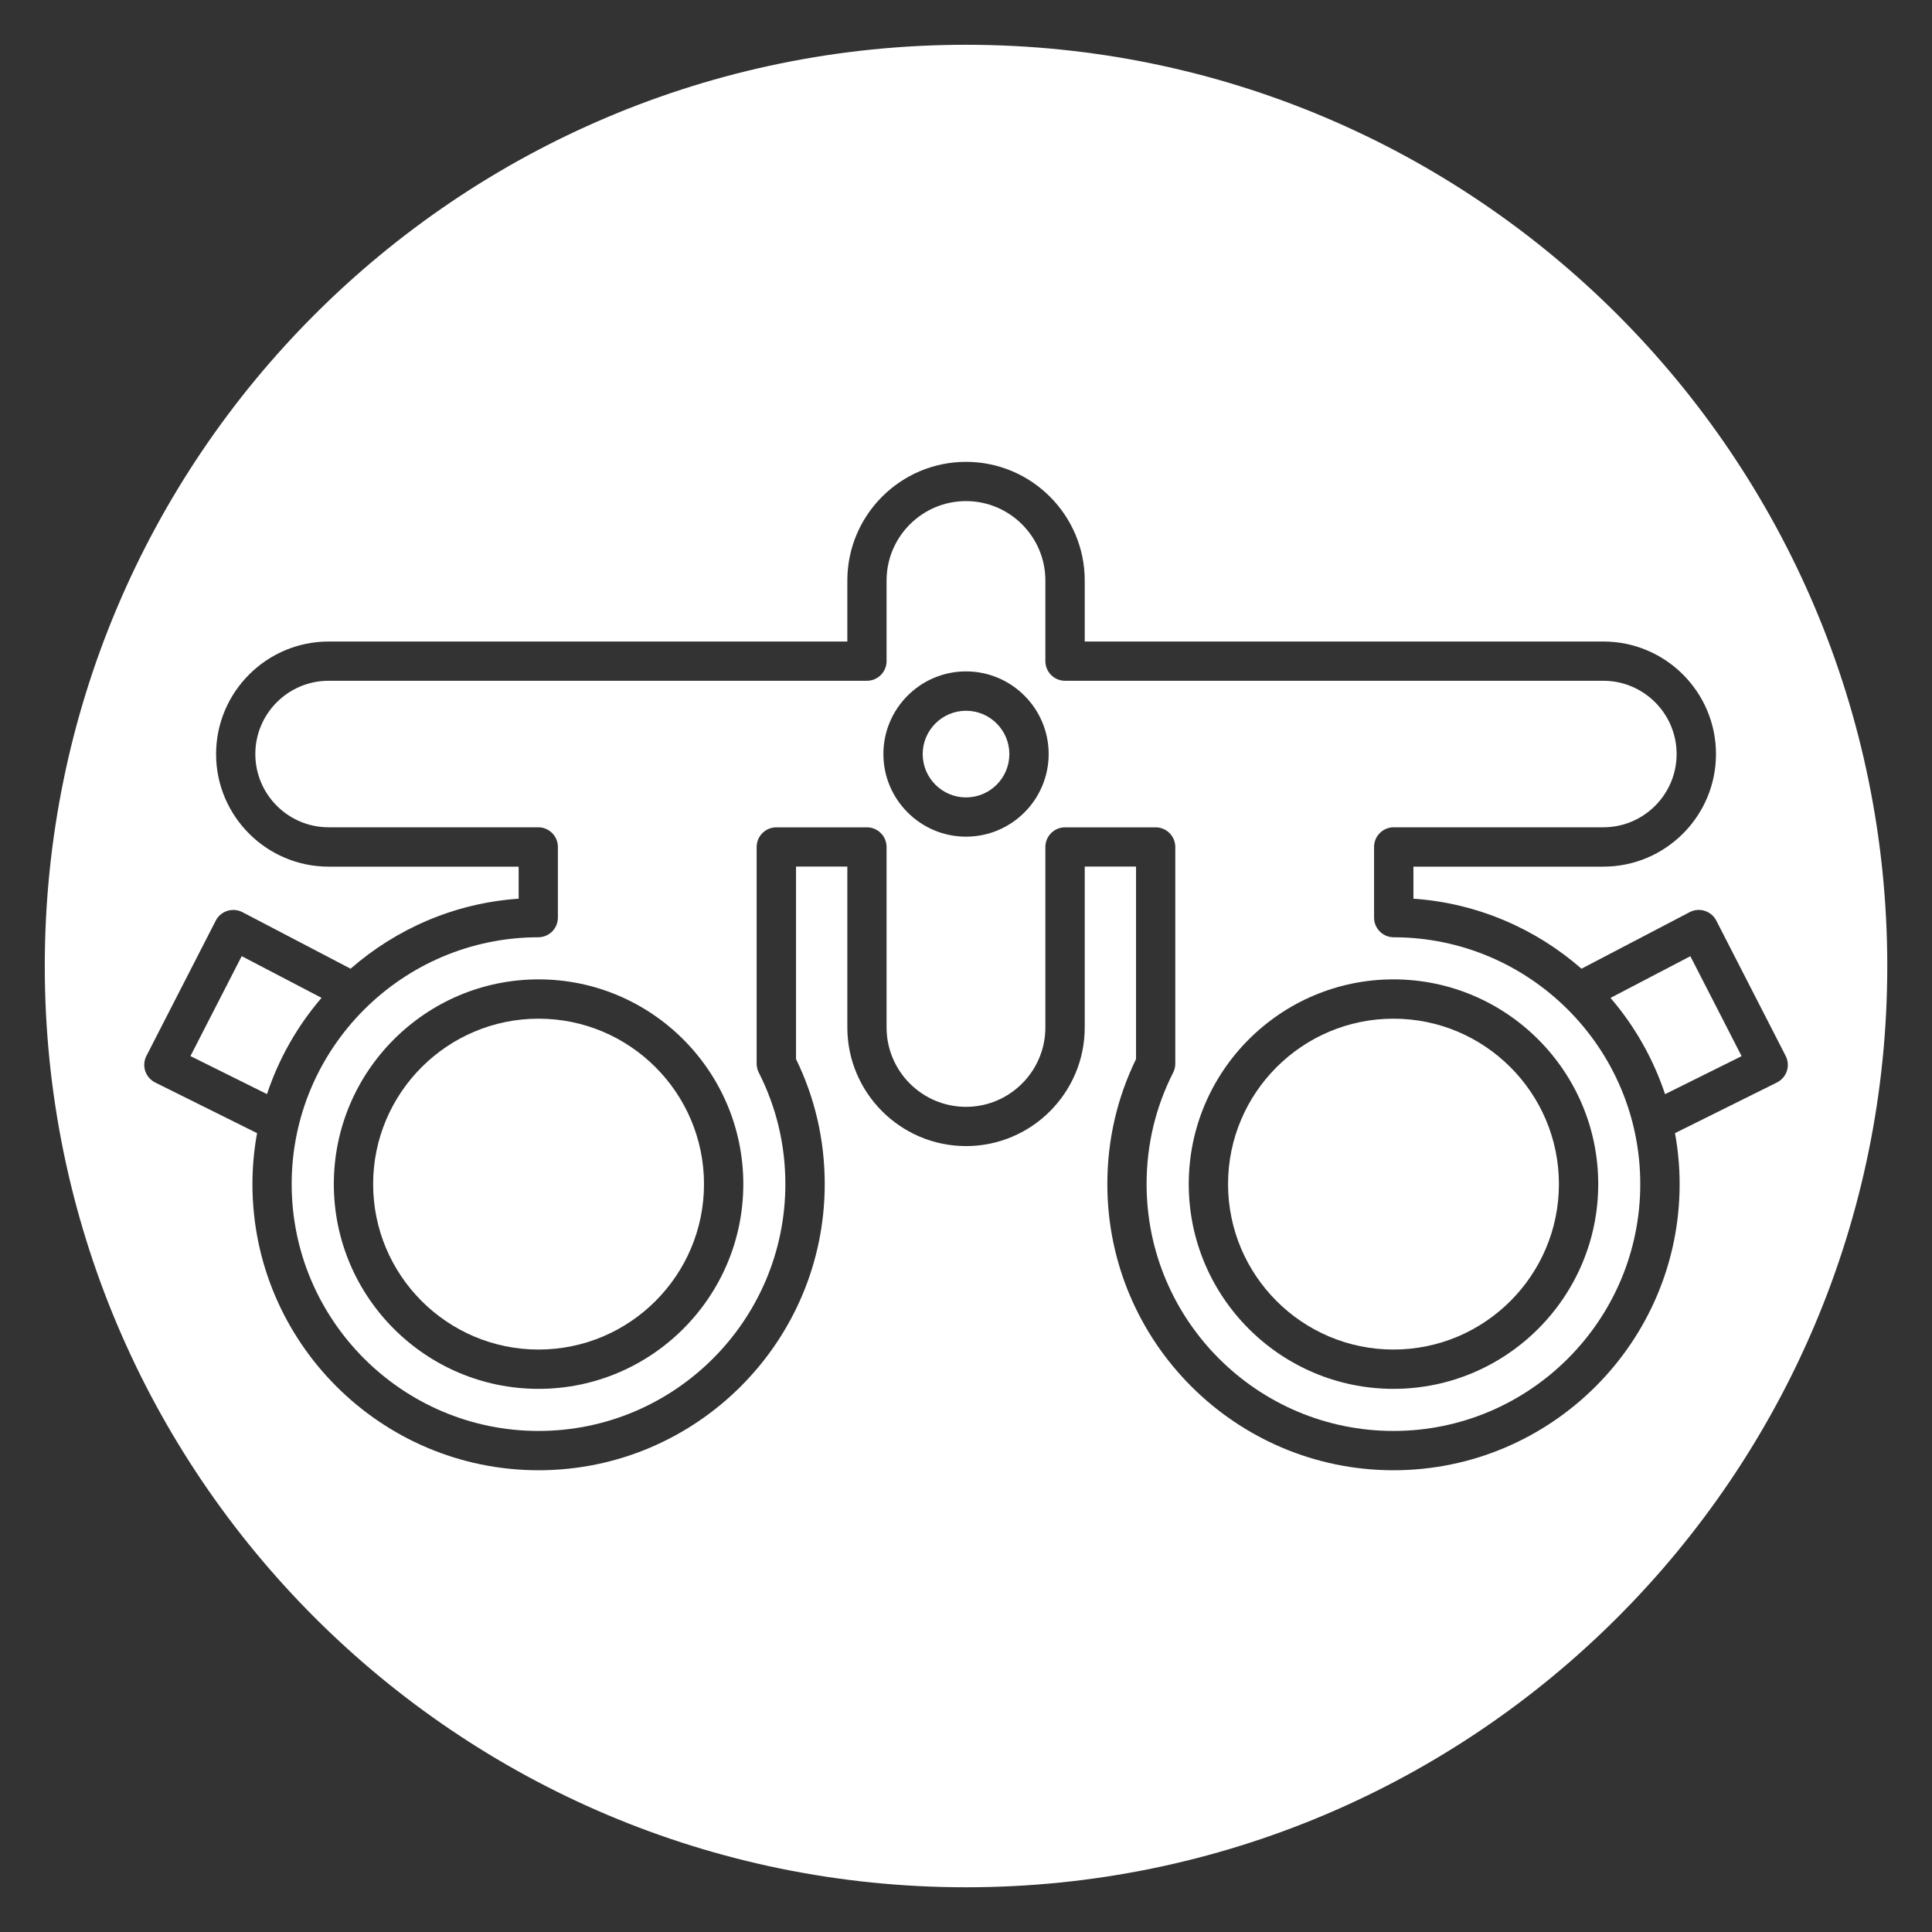
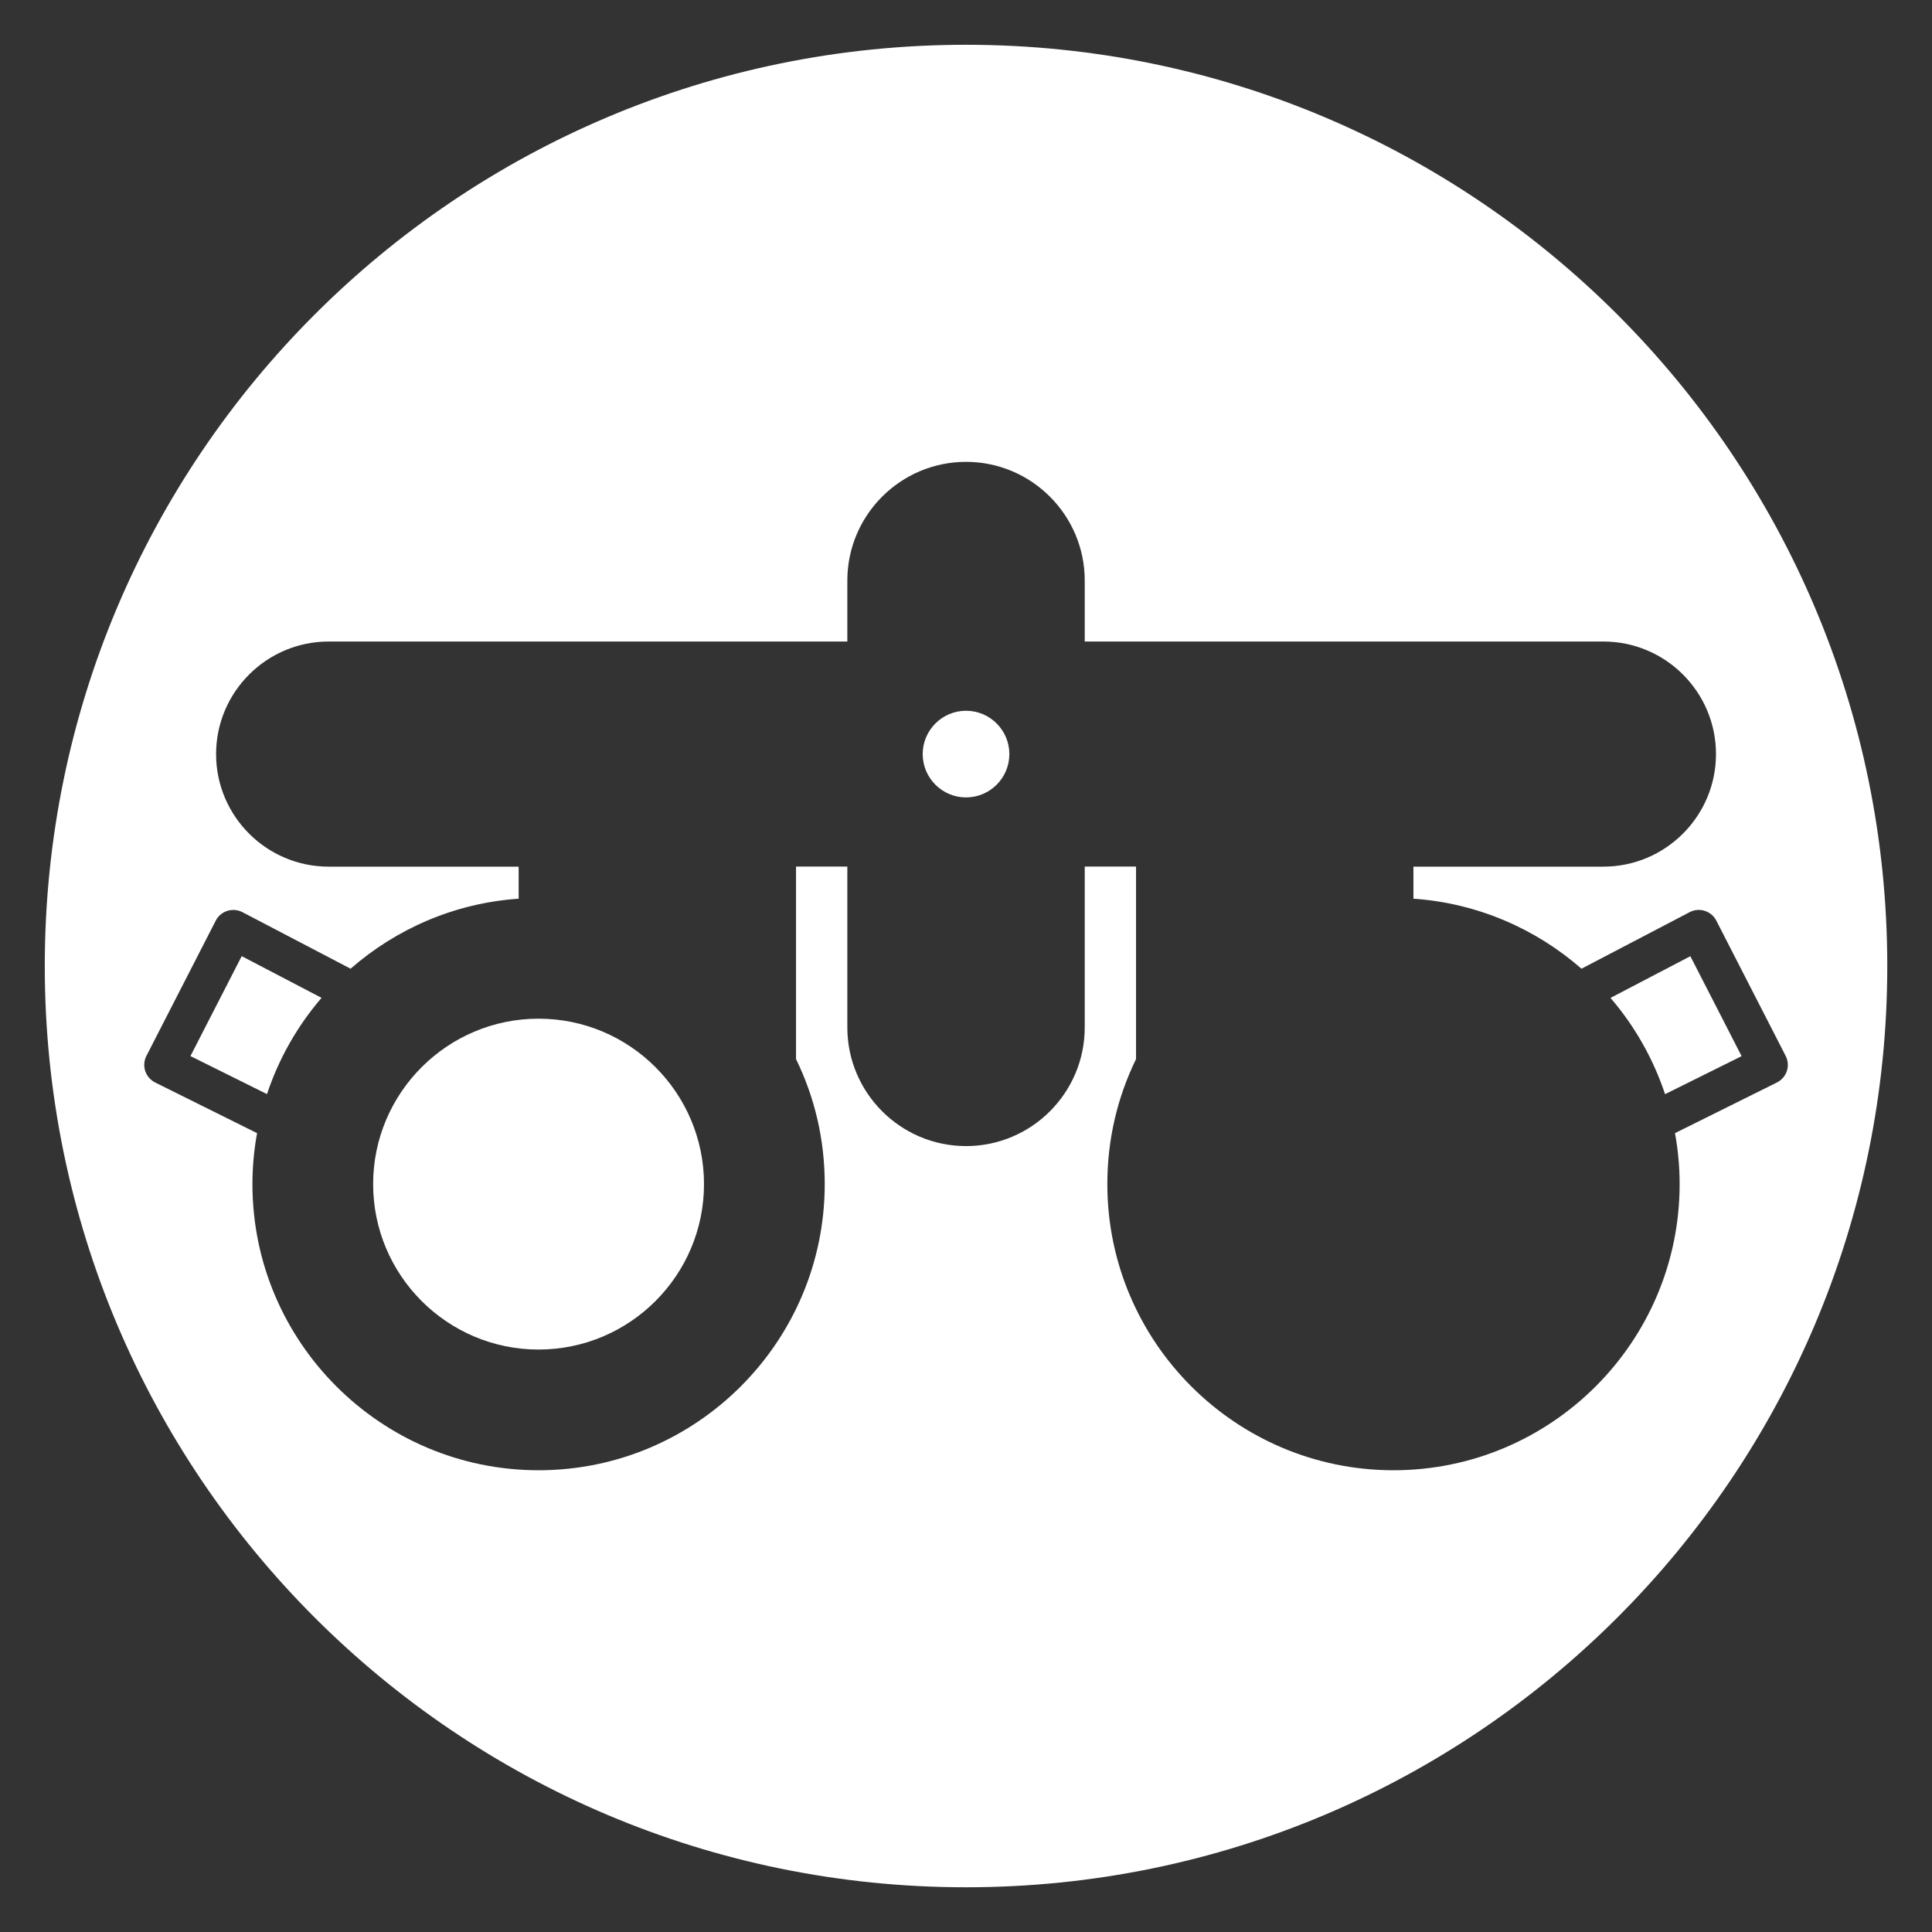
<svg xmlns="http://www.w3.org/2000/svg" id="Capa_1" data-name="Capa 1" viewBox="0 0 346.03 346.03">
  <rect x="0" y="0" width="346.03" height="346.03" fill="#333333" stroke="none" />
  <defs>
    <style>      .cls-1 {        fill: #fff;      }    </style>
  </defs>
-   <path class="cls-1" d="M249.58,182.45c-16.34,0-29.63,13.29-29.63,29.63s13.29,29.63,29.63,29.63,29.63-13.29,29.63-29.63-13.29-29.63-29.63-29.63Z" />
  <path class="cls-1" d="M173.02,127.3c-4.28,0-7.76,3.48-7.76,7.76s3.48,7.76,7.76,7.76,7.76-3.48,7.76-7.76-3.48-7.76-7.76-7.76Z" />
  <path class="cls-1" d="M96.46,182.45c-16.34,0-29.63,13.29-29.63,29.63s13.29,29.63,29.63,29.63,29.63-13.29,29.63-29.63-13.29-29.63-29.63-29.63Z" />
  <path class="cls-1" d="M43.29,171.25l-9.18,17.9,13.71,6.81c2.12-6.39,5.47-12.24,9.77-17.24l-14.3-7.47Z" />
  <path class="cls-1" d="M288.45,178.73c4.3,5,7.64,10.85,9.77,17.24l13.71-6.81-9.18-17.9-14.3,7.47Z" />
  <path class="cls-1" d="M173.02,8.02C81.89,8.02,8.02,81.89,8.02,173.02s73.87,165,165,165,165-73.87,165-165S264.14,8.02,173.02,8.02ZM318.25,193.88l-18.25,9.07c.54,2.97.83,6.02.83,9.13,0,28.26-22.99,51.25-51.25,51.25s-51.25-22.99-51.25-51.25c0-7.86,1.73-15.39,5.14-22.4v-34.47h-9.19v28.8c0,11.73-9.54,21.26-21.26,21.26s-21.26-9.54-21.26-21.26v-28.8h-9.19v34.47c3.41,7.01,5.14,14.54,5.14,22.4,0,28.26-22.99,51.25-51.25,51.25s-51.25-22.99-51.25-51.25c0-3.12.29-6.17.83-9.13l-18.25-9.07c-.84-.42-1.48-1.16-1.78-2.05-.29-.89-.22-1.87.21-2.71l12.42-24.23c.43-.83,1.17-1.46,2.07-1.75.89-.28,1.87-.2,2.7.23l19.38,10.13c8.17-7.14,18.62-11.75,30.1-12.54v-5.74h-34.03c-11.12,0-20.16-9.05-20.16-20.16s9.05-20.16,20.16-20.16h92.9v-10.92c0-11.73,9.54-21.26,21.26-21.26s21.26,9.54,21.26,21.26v10.92h92.9c11.12,0,20.16,9.05,20.16,20.16s-9.05,20.16-20.16,20.16h-34.03v5.74c11.48.79,21.93,5.4,30.1,12.54l19.38-10.13c.83-.44,1.8-.52,2.7-.23.89.28,1.64.91,2.07,1.75l12.42,24.23c.43.84.51,1.81.21,2.71-.29.89-.94,1.63-1.78,2.05Z" />
-   <path class="cls-1" d="M249.62,167.87c-1.94,0-3.52-1.58-3.52-3.52v-12.66c0-1.94,1.58-3.52,3.52-3.52h37.55c7.24,0,13.12-5.89,13.12-13.12s-5.89-13.12-13.12-13.12h-96.42c-1.94,0-3.52-1.58-3.52-3.52v-14.44c0-7.84-6.38-14.22-14.22-14.22s-14.22,6.38-14.22,14.22v14.44c0,1.94-1.58,3.52-3.52,3.52H58.85c-7.24,0-13.12,5.89-13.12,13.12s5.89,13.12,13.12,13.12h37.55c1.94,0,3.52,1.58,3.52,3.52v12.66c0,1.94-1.57,3.52-3.52,3.52-24.35.03-44.16,19.86-44.16,44.21s19.83,44.21,44.21,44.21,44.21-19.83,44.21-44.21c0-7.03-1.6-13.75-4.76-19.98-.25-.49-.38-1.04-.38-1.59v-38.81c0-1.94,1.58-3.52,3.52-3.52h16.23c1.94,0,3.52,1.58,3.52,3.52v32.32c0,7.84,6.38,14.22,14.22,14.22s14.22-6.38,14.22-14.22v-32.32c0-1.94,1.58-3.52,3.52-3.52h16.23c1.94,0,3.52,1.58,3.52,3.52v38.81c0,.55-.13,1.1-.38,1.59-3.16,6.23-4.76,12.95-4.76,19.98,0,24.38,19.83,44.21,44.21,44.21s44.21-19.83,44.21-44.21-19.81-44.18-44.16-44.21ZM96.46,248.75c-20.22,0-36.67-16.45-36.67-36.67s16.45-36.67,36.67-36.67,36.67,16.45,36.67,36.67-16.45,36.67-36.67,36.67ZM173.02,149.85c-8.16,0-14.8-6.64-14.8-14.8s6.64-14.8,14.8-14.8,14.8,6.64,14.8,14.8-6.64,14.8-14.8,14.8ZM249.58,248.75c-20.22,0-36.67-16.45-36.67-36.67s16.45-36.67,36.67-36.67,36.67,16.45,36.67,36.67-16.45,36.67-36.67,36.67Z" />
</svg>